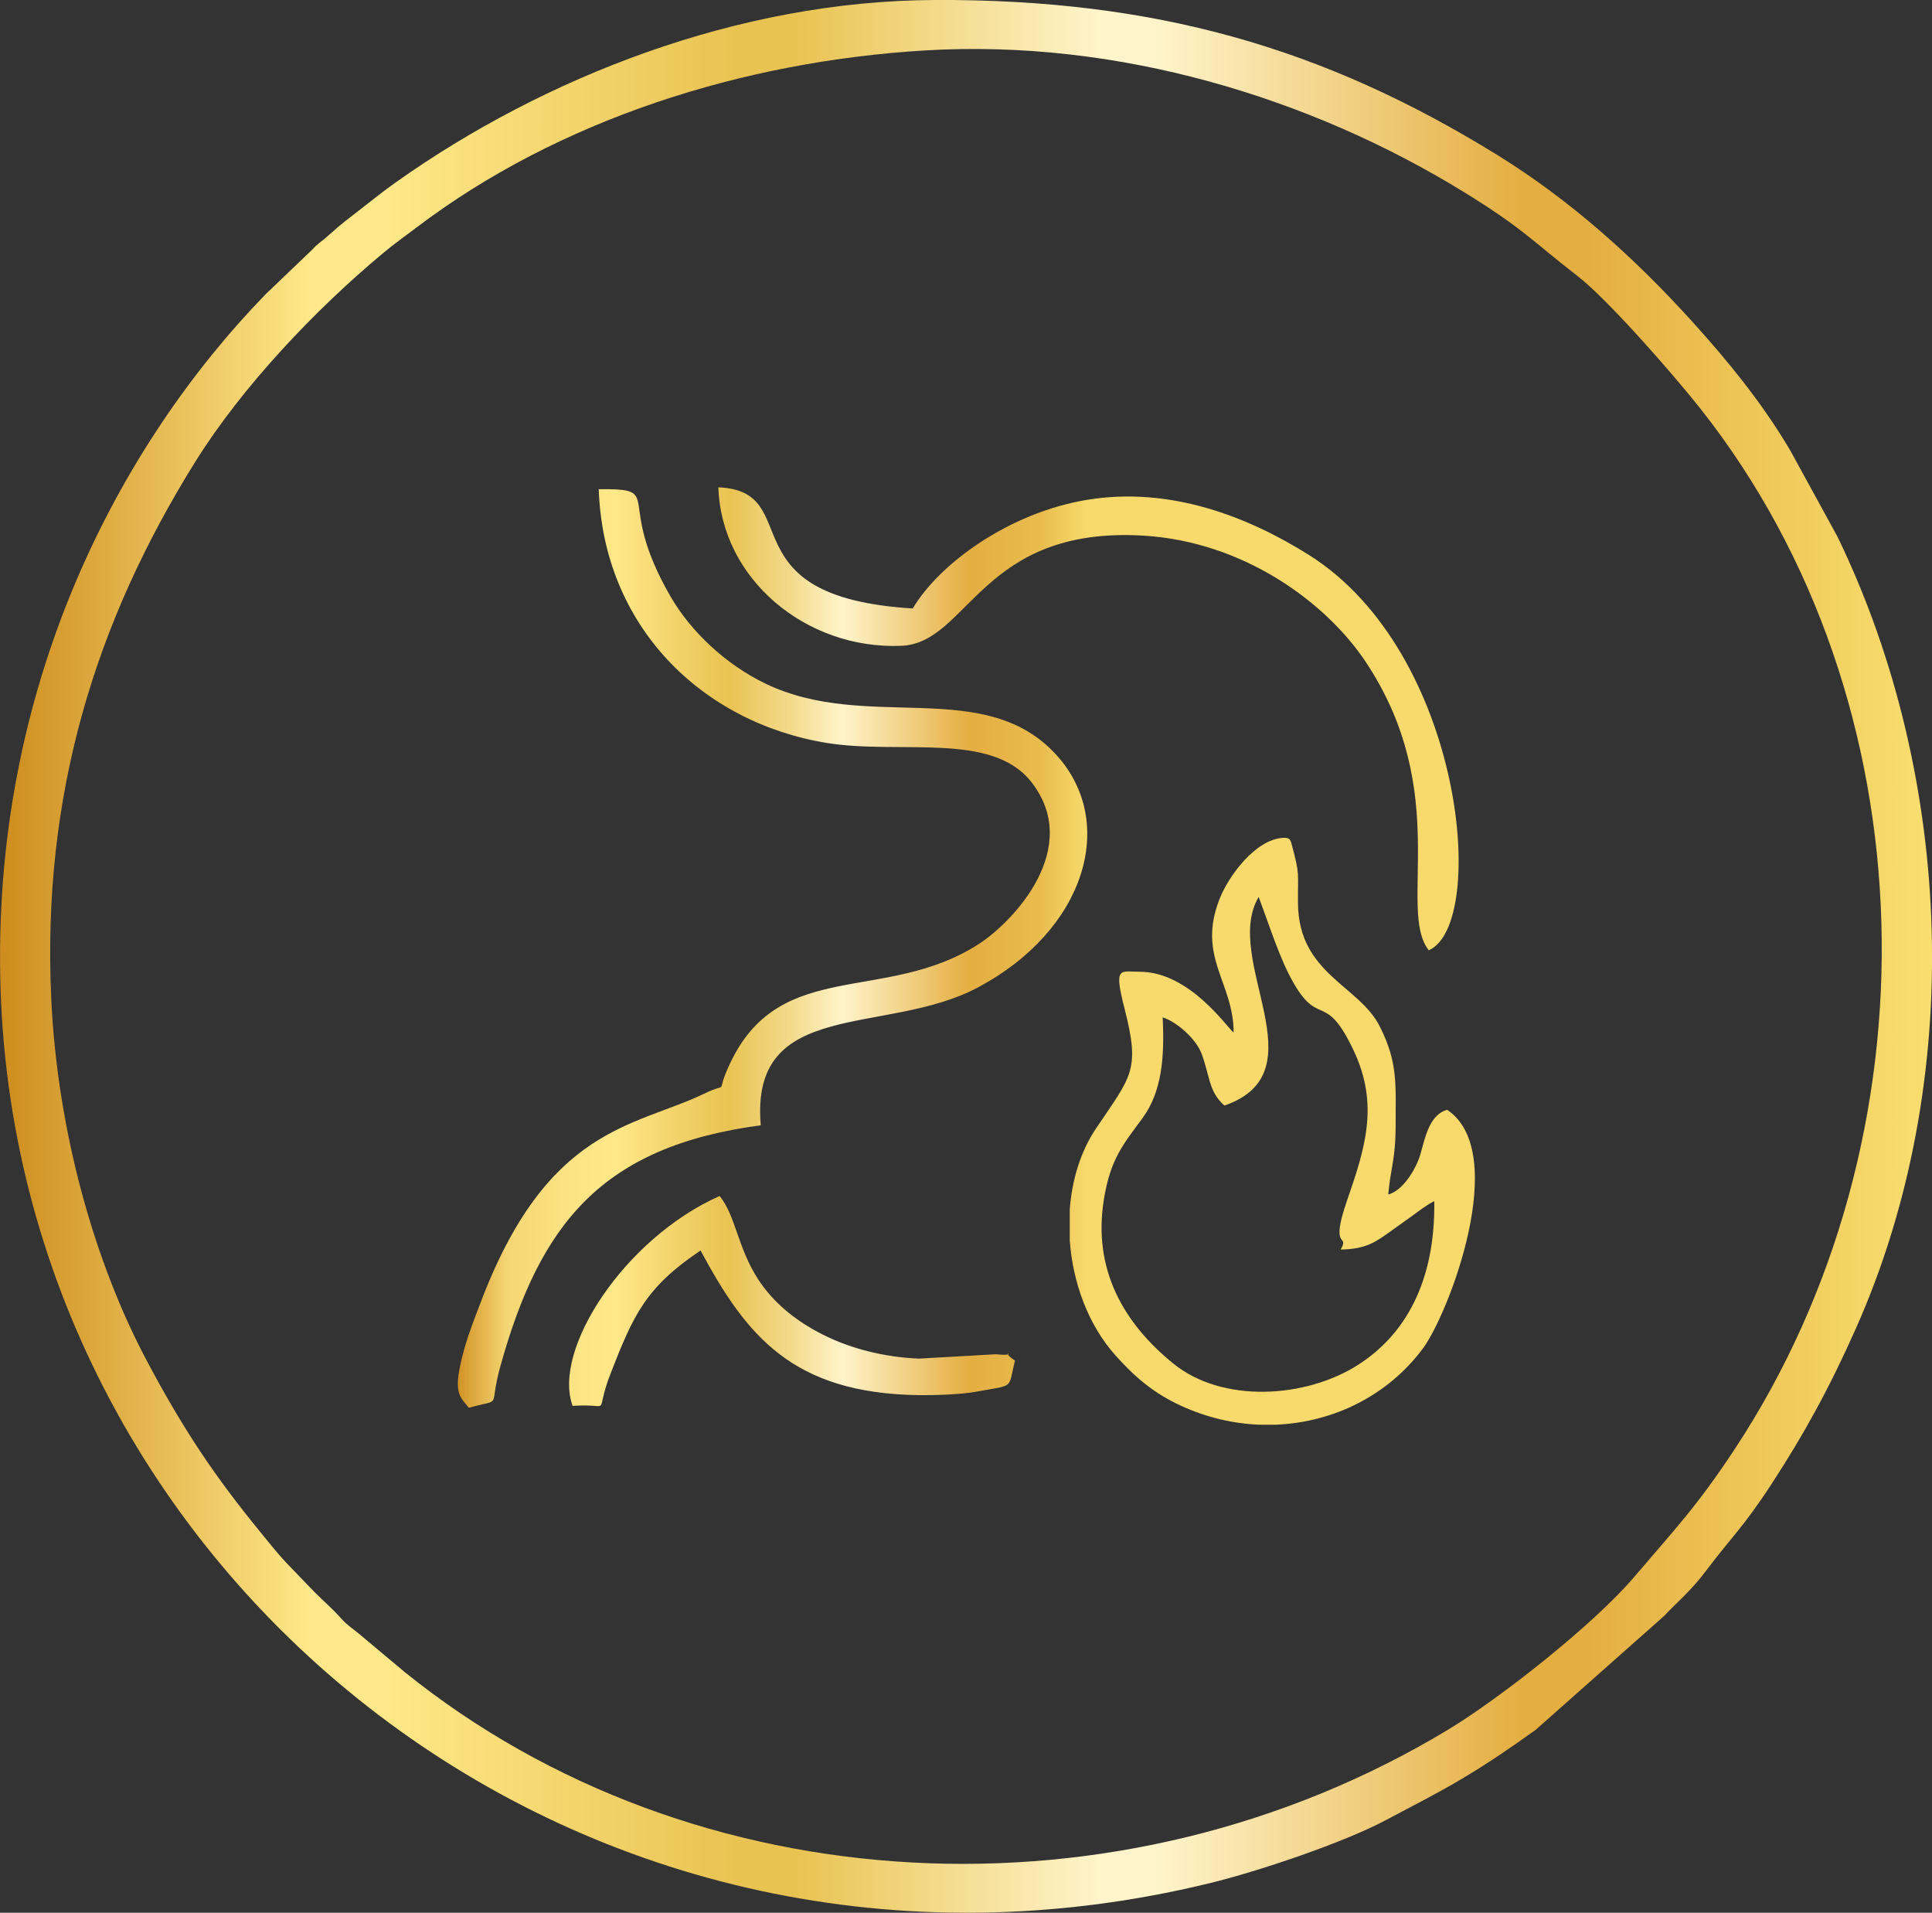
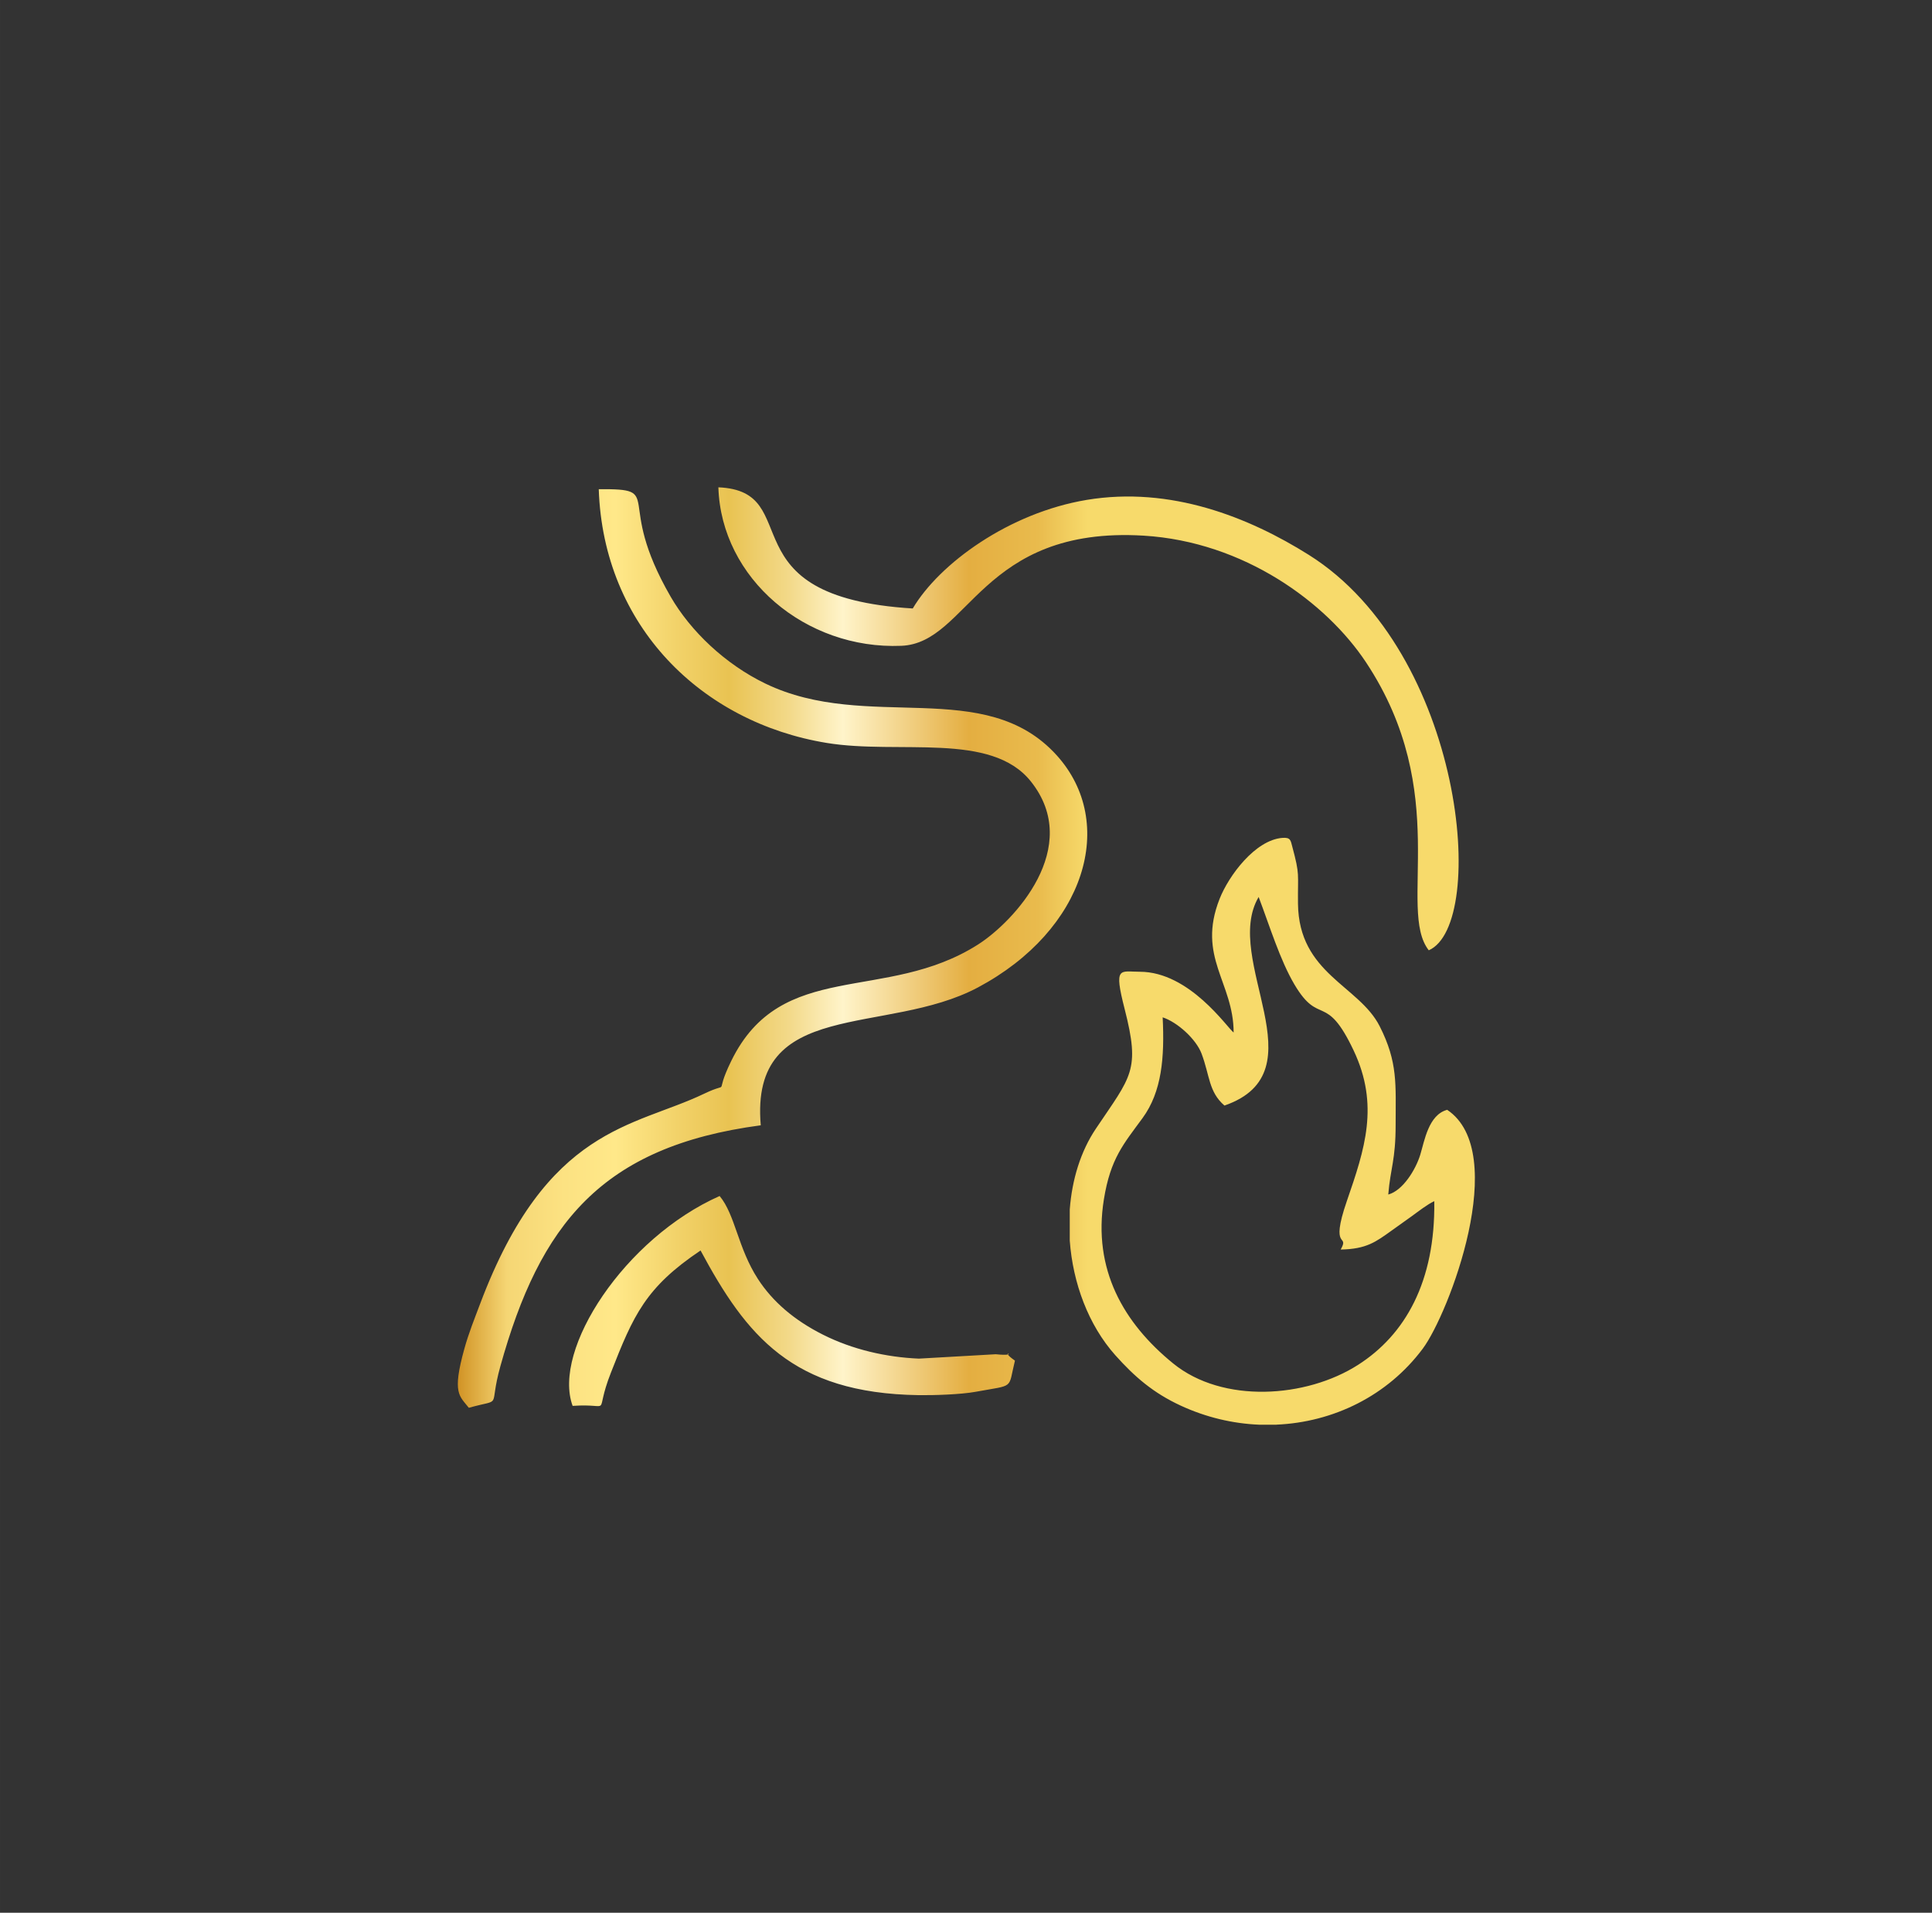
<svg xmlns="http://www.w3.org/2000/svg" viewBox="0 0 660.44 653.75" style="shape-rendering:geometricPrecision; text-rendering:geometricPrecision; image-rendering:optimizeQuality; fill-rule:evenodd; clip-rule:evenodd" version="1.1" height="29.311mm" width="29.611mm" xml:space="preserve">
  <rect x="0" y="0" width="660.44" height="653.75" fill="#333333" stroke="none" />
  <defs>
    <style type="text/css">
   
    .fil1 {fill:url(#id0)}
    .fil0 {fill:url(#id1);fill-rule:nonzero}
   
  </style>
    <linearGradient y2="324.17" x2="371.67" y1="324.17" x1="156.51" gradientUnits="userSpaceOnUse" id="id0">
      <stop style="stop-opacity:1; stop-color:#D19325" offset="0" />
      <stop style="stop-opacity:1; stop-color:#F5D674" offset="0.078" />
      <stop style="stop-opacity:1; stop-color:#FCE282" offset="0.169" />
      <stop style="stop-opacity:1; stop-color:#FFE889" offset="0.251" />
      <stop style="stop-opacity:1; stop-color:#F2D269" offset="0.349" />
      <stop style="stop-opacity:1; stop-color:#E9C352" offset="0.431" />
      <stop style="stop-opacity:1; stop-color:#F3DA8B" offset="0.529" />
      <stop style="stop-opacity:1; stop-color:#FFF4CA" offset="0.612" />
      <stop style="stop-opacity:1; stop-color:#E4AE41" offset="0.812" />
      <stop style="stop-opacity:1; stop-color:#E9BB4D" offset="0.922" />
      <stop style="stop-opacity:1; stop-color:#F7DA6B" offset="1" />
    </linearGradient>
    <linearGradient y2="326.88" x2="660.44" y1="326.88" x1="-0" gradientUnits="userSpaceOnUse" id="id1">
      <stop style="stop-opacity:1; stop-color:#CD8C1D" offset="0" />
      <stop style="stop-opacity:1; stop-color:#FFE889" offset="0.161" />
      <stop style="stop-opacity:1; stop-color:#FFE889" offset="0.18" />
      <stop style="stop-opacity:1; stop-color:#FFE889" offset="0.2" />
      <stop style="stop-opacity:1; stop-color:#E9C352" offset="0.38" />
      <stop style="stop-opacity:1; stop-color:#E9C352" offset="0.412" />
      <stop style="stop-opacity:1; stop-color:#FFF4CA" offset="0.569" />
      <stop style="stop-opacity:1; stop-color:#FFF4CA" offset="0.6" />
      <stop style="stop-opacity:1; stop-color:#E4AE41" offset="0.788" />
      <stop style="stop-opacity:1; stop-color:#E4AE41" offset="0.82" />
      <stop style="stop-opacity:1; stop-color:#F9DF70" offset="1" />
    </linearGradient>
  </defs>
  <g id="Layer_x0020_1">
-     <path d="M17.53 341.46c-3.29,-69.53 15.01,-128.91 49.35,-183.83 15.96,-25.54 40.96,-51.91 64.27,-71.28 3.63,-3.02 7.3,-5.62 11.2,-8.58 48.58,-36.84 111.52,-56.85 174.13,-60.55 65.75,-3.89 131.36,16.12 183.8,48.33 20.47,12.58 23.51,16.82 39.02,28.82 10.54,8.15 33.15,34.12 42.07,45.42 78.97,100.01 81.86,249.09 11.59,355.56 -12.84,19.46 -20.31,27.19 -34.45,43.78 -13.68,16.05 -45.66,41.3 -63.61,52.12 -111.7,67.36 -257.51,60.1 -356.55,-19.75l-15.88 -13.3c-2.01,-1.64 -3.85,-2.83 -5.61,-4.78 -3.97,-4.4 -5.84,-5.73 -9.44,-9.37l-9.67 -10.04c-2.59,-2.71 -6.08,-7.12 -8.66,-10.26 -15.82,-19.33 -26.53,-35.34 -39.01,-58.86 -17.66,-33.3 -30.4,-77.82 -32.56,-123.43zm301.88 -341.46c-67.1,0.28 -133.47,26.43 -184.02,62.26 -4.13,2.93 -7.32,5.48 -11.76,8.95 -4.26,3.33 -7.03,5.32 -11.41,9.31 -2.41,2.19 -3.22,2.32 -5.55,4.86l-15.87 15.19c-49.41,50.84 -94.14,133.52 -90.59,238.07 6.83,201.38 199.89,356.95 413.29,305.01 16.83,-4.09 45.91,-13.9 60.37,-21.62 9.84,-5.26 17.39,-8.99 26.2,-14.26 9.01,-5.38 16.66,-10.63 24.89,-16.54l43.95 -38.96c3.74,-4.09 8.9,-8.2 14.47,-15.63 8.01,-10.7 12.47,-14.49 22.26,-29.51 10.94,-16.78 19.65,-32.53 28.81,-53.14 37.49,-84.35 33.61,-188.11 -6.29,-270.5l-16.02 -29.25c-0.4,-0.66 -0.66,-1.12 -1.04,-1.76 -9.26,-15.4 -20.62,-29.32 -32.69,-42.64 -19.6,-21.65 -41.59,-41.44 -66.55,-56.86 -59.63,-36.84 -117.32,-53.3 -192.46,-52.99z" class="fil0" />
    <path d="M160.27 481.16c12.03,-3.38 6.57,0.87 10.78,-14.21 13.51,-48.5 34.47,-75.09 89.01,-82.34 -3.8,-43.83 42.79,-30.37 74.23,-47.11 36.85,-19.63 47.69,-56.33 26.98,-79.3 -24.55,-27.23 -64.7,-7.75 -99.56,-24.53 -13.75,-6.61 -25.64,-17.95 -32.44,-29.71 -19.55,-33.83 -1.4,-36.92 -24.59,-36.76 1.56,46.82 35.15,79.74 77.96,86.73 24.78,4.04 56.14,-3.92 69.75,13.15 17.93,22.49 -5.78,47.91 -18.04,55.73 -31.65,20.18 -67.26,4.65 -84.4,39.85 -6.32,12.97 0.55,6.46 -9.28,11.17 -24.04,11.53 -53.67,11.1 -76.53,71.76 -2,5.31 -3.91,10.01 -5.41,15.42 -4.28,15.38 -1.6,16.11 1.54,20.16zm328.14 -156.36c20.29,-8.81 12.19,-101.71 -40.97,-135.13 -20.54,-12.91 -47.29,-23.58 -75.97,-18.81 -26.56,4.42 -50.34,21.74 -59.45,37.11 -64.87,-3.95 -35.98,-40.12 -66.45,-41.41 0.96,31.17 29.82,55.52 62.56,54.17 23.09,-0.95 27.12,-41.01 82.83,-37.65 34.37,2.08 62.5,22.94 75.98,43.26 29.61,44.65 10.57,84.53 21.47,98.45zm-292.67 155.71c14.3,-0.99 6.99,4.22 13.1,-11.37 7.67,-19.58 11.82,-29.11 30.64,-41.74 15.63,29.05 31.27,48.78 74.51,49.44 5.23,0.08 14.48,-0.22 19.49,-1.14 13.63,-2.51 11,-0.67 13.47,-10.66 -6.2,-4.32 2.48,-1.26 -6.58,-2.18l-26.25 1.5c-11.32,-0.49 -22.71,-3.13 -32.72,-8.15 -9.98,-5 -17.33,-11.4 -22.29,-19.04 -6.93,-10.67 -7.74,-21.94 -13.11,-28.39 -32.39,14.36 -57.33,52.45 -50.25,71.74zm234.52 -173.93c3.75,9.86 7.3,21.56 12.25,29.93 8.54,14.42 10.7,2.41 20.23,22.55 8.83,18.67 3.8,33.7 -2.32,51.41 -6.03,17.45 1.07,10.88 -2.11,16.6 8.8,-0.13 12.07,-2.66 17.33,-6.42 2.39,-1.71 4.55,-3.23 6.97,-4.98 2.23,-1.61 5.36,-4.07 7.69,-5.13 0.38,27.53 -9.95,45.67 -26.07,55.96 -17.75,11.35 -46.23,13.28 -63.16,-0.47 -16.91,-13.74 -27.6,-32.09 -23.71,-56.13 2.25,-13.95 6.73,-18.9 13.2,-27.74 6.61,-9.02 7.57,-20.73 6.89,-34.45 5.07,1.67 11.42,7.45 13.29,12.39 2.83,7.49 2.4,13.08 7.83,17.76 33.24,-11.49 -0.98,-49.81 11.69,-71.29zm6.07 180.36l-5.94 0c-9.02,-0.38 -18.11,-2.52 -26.73,-6.5 -9.45,-4.36 -15.82,-9.89 -22.4,-17.25 -9.22,-10.33 -14.52,-24.71 -15.57,-39.17l0 -10.65c0.76,-10.14 3.69,-19.82 8.94,-27.62 12.13,-18.06 15.22,-19.8 9.82,-40.9 -3.8,-14.82 -1.59,-12.72 5.16,-12.72 17.08,0 29.93,19.18 32.1,20.77 0,-17.17 -12.65,-25.78 -4.79,-45.7 3.16,-8 12.2,-20.09 21.42,-20.82 2.87,-0.23 2.85,0.86 3.43,3.03 2.64,9.81 1.83,8.95 1.94,19.46 0.27,23.98 20.86,27.9 27.94,41.91 6.25,12.36 5.44,19.81 5.44,33.58 0,12.27 -1.76,14.73 -2.52,23.91 4.95,-1.32 9.35,-8.43 10.94,-13.6 1.45,-4.74 2.81,-13.64 9.2,-15.35 21.72,14.54 0.51,69.78 -8.35,81.64 -12.06,16.15 -30.6,25.14 -50.05,25.97z" class="fil1" />
  </g>
</svg>